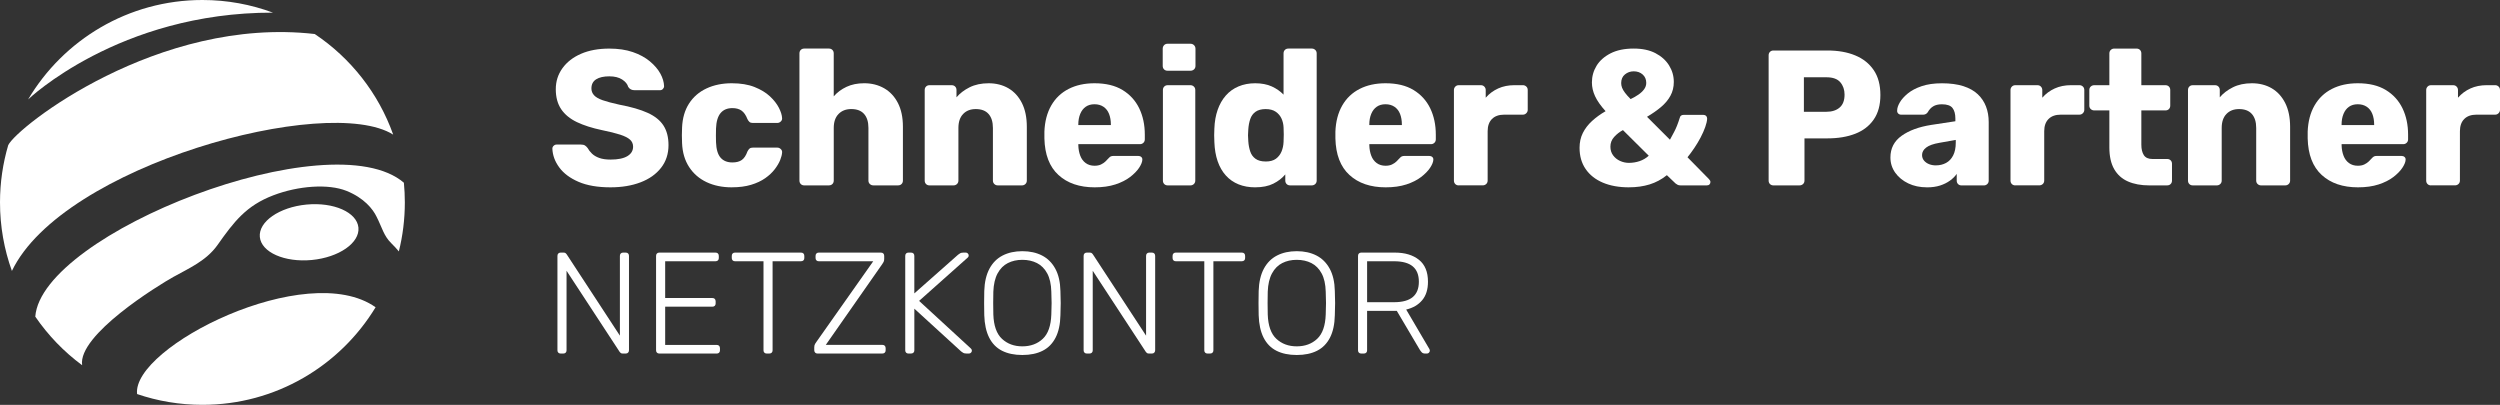
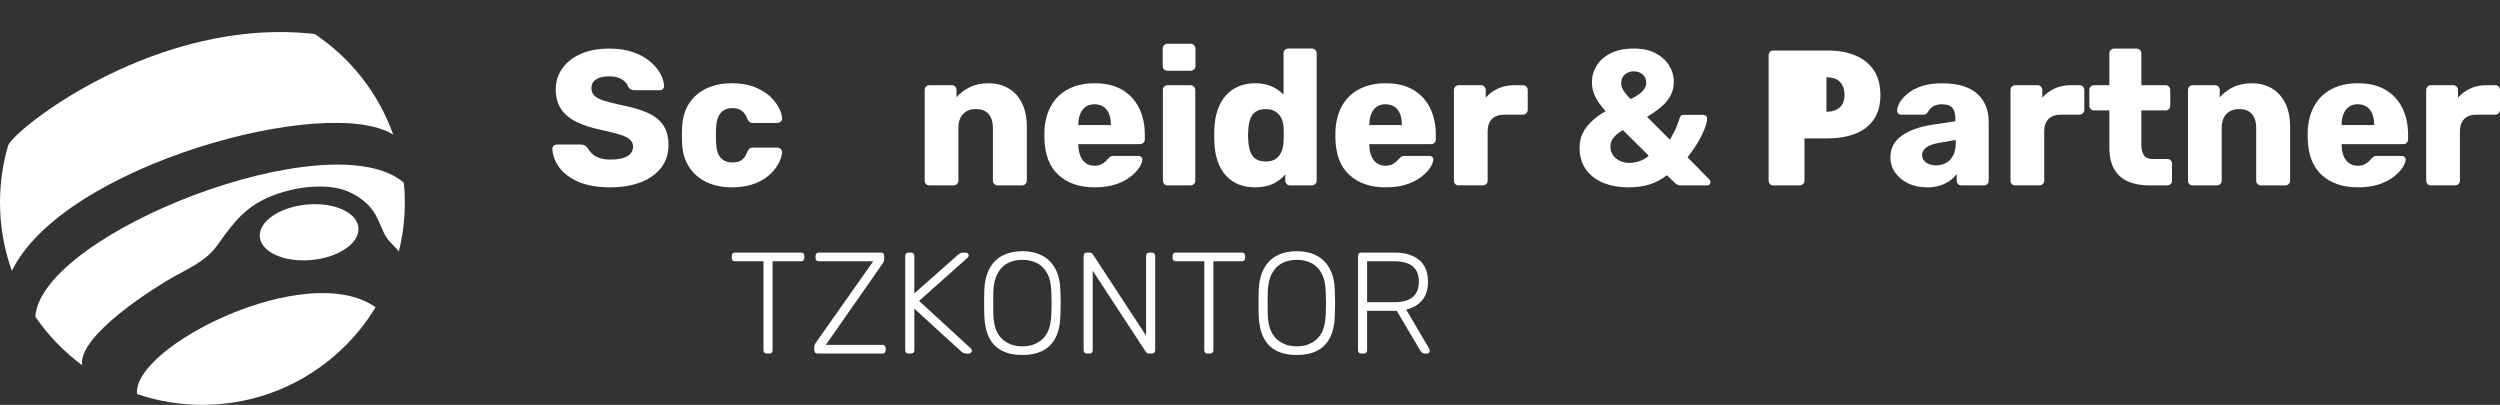
<svg xmlns="http://www.w3.org/2000/svg" id="Ebene_2" viewBox="0 0 1667.35 270">
  <rect x="0" y="0" width="1667.35" height="270" fill="#333333" stroke="none" />
  <defs>
    <style>.cls-1{fill:#fff;}</style>
  </defs>
  <g id="Ebene_1-2">
    <g>
      <g>
        <path class="cls-1" d="m7.94,180.7c-5.14-14.27-7.94-29.66-7.94-45.7,0-13.27,1.92-26.09,5.49-38.2C11.33,84.68,105.55,10.71,209.92,22.69c23.96,16.01,42.51,39.48,52.32,67.1C218.75,62.37,41.75,110.26,7.94,180.7" />
-         <path class="cls-1" d="m182.08,8.44c-14.66-5.45-30.52-8.44-47.07-8.44C85.51,0,42.24,26.64,18.73,66.35c0,0,60.42-58.12,163.34-57.92Z" />
        <path class="cls-1" d="m54.78,243.58c-12.14-8.97-22.71-19.94-31.25-32.41,4.19-55.74,197.29-131.02,245.84-89.3.41,4.32.63,8.7.63,13.12,0,11.27-1.38,22.22-3.99,32.69-1.42-1.7-3.1-3.56-4.9-5.31-5.23-5.06-6.28-10.64-9.94-17.79-2.48-5.15-8.31-12.54-20.06-17.27-12.09-4.86-32.08-3.45-48.84,2.96-18.03,6.9-26.16,17.45-37.33,33.32-7.48,10.39-18.93,15.33-29.3,21.1-10.09,5.61-63.86,38.7-60.86,58.87Z" />
        <path class="cls-1" d="m250.5,204.92c-23.67,39.01-66.54,65.08-115.5,65.08-15.25,0-29.9-2.53-43.57-7.19-3.62-31.38,113.2-90.34,159.06-57.89,0-.01,0,0,0,0Z" />
        <path class="cls-1" d="m239.05,151.78c.97,10.2-12.96,19.88-31.11,21.62-18.16,1.72-33.68-5.14-34.65-15.35-.97-10.2,12.96-19.88,31.12-21.62,18.15-1.73,33.67,5.14,34.64,15.35" />
      </g>
      <g>
        <g>
          <path class="cls-1" d="m407.21,124.94c-8.57,0-15.68-1.22-21.34-3.66-5.66-2.44-9.94-5.63-12.85-9.58-2.91-3.94-4.46-8.14-4.63-12.6,0-.68.28-1.31.84-1.86s1.22-.83,1.99-.83h16.2c1.2,0,2.12.21,2.76.64.64.43,1.22.99,1.73,1.67.69,1.29,1.65,2.53,2.89,3.73,1.24,1.2,2.87,2.17,4.88,2.89,2.01.73,4.52,1.09,7.52,1.09,4.97,0,8.72-.77,11.25-2.31,2.53-1.54,3.79-3.64,3.79-6.3,0-1.88-.69-3.45-2.06-4.69-1.37-1.24-3.58-2.36-6.62-3.34-3.04-.98-7.09-1.99-12.15-3.02-6.51-1.37-12.06-3.15-16.65-5.33-4.58-2.19-8.08-5.06-10.48-8.61-2.4-3.55-3.6-7.99-3.6-13.3s1.48-9.9,4.43-14.01,7.09-7.33,12.4-9.64c5.31-2.31,11.61-3.47,18.89-3.47,5.91,0,11.12.77,15.62,2.31,4.5,1.54,8.29,3.6,11.38,6.17,3.08,2.57,5.42,5.29,7,8.16,1.58,2.87,2.42,5.68,2.51,8.42,0,.69-.26,1.31-.77,1.86-.51.56-1.16.83-1.93.83h-16.97c-.94,0-1.76-.17-2.44-.51-.69-.34-1.29-.9-1.8-1.67-.51-1.88-1.86-3.53-4.05-4.95-2.18-1.41-5.04-2.12-8.55-2.12-3.77,0-6.71.66-8.8,1.99-2.1,1.33-3.15,3.36-3.15,6.11,0,1.71.58,3.21,1.74,4.5,1.16,1.29,3.08,2.4,5.78,3.34,2.7.94,6.4,1.93,11.12,2.96,7.8,1.46,14.09,3.28,18.89,5.46,4.8,2.18,8.31,5.01,10.54,8.48,2.23,3.47,3.34,7.82,3.34,13.05,0,5.83-1.65,10.86-4.95,15.1-3.3,4.24-7.86,7.48-13.69,9.7-5.83,2.23-12.51,3.34-20.05,3.34Z" />
          <path class="cls-1" d="m488.06,124.94c-6.34,0-11.95-1.16-16.84-3.47-4.88-2.31-8.76-5.68-11.63-10.09-2.87-4.41-4.43-9.7-4.69-15.87-.09-1.37-.13-3.11-.13-5.21s.04-3.83.13-5.21c.26-6.25,1.8-11.59,4.63-16,2.83-4.41,6.7-7.78,11.63-10.09,4.93-2.31,10.56-3.47,16.9-3.47,5.91,0,10.97.84,15.17,2.51,4.2,1.67,7.63,3.75,10.28,6.23,2.66,2.49,4.65,5.04,5.98,7.65,1.33,2.61,2.03,4.91,2.12,6.88.08.86-.21,1.61-.9,2.25-.69.64-1.46.96-2.31.96h-16.32c-.94,0-1.67-.21-2.18-.64-.51-.43-.99-1.07-1.41-1.93-1.03-2.66-2.34-4.54-3.92-5.66-1.59-1.11-3.62-1.67-6.1-1.67-3.43,0-6.06,1.11-7.91,3.34-1.84,2.23-2.85,5.66-3.02,10.28-.09,3.43-.09,6.47,0,9.13.17,4.71,1.18,8.14,3.02,10.28,1.84,2.14,4.48,3.21,7.91,3.21,2.65,0,4.75-.56,6.3-1.67,1.54-1.11,2.78-3,3.73-5.65.43-.86.9-1.5,1.41-1.93.51-.43,1.24-.64,2.18-.64h16.32c.86,0,1.63.32,2.31.96.68.64.98,1.39.9,2.25-.09,1.46-.51,3.15-1.29,5.08-.77,1.93-1.97,3.96-3.6,6.11-1.63,2.14-3.75,4.14-6.36,5.98-2.62,1.84-5.76,3.32-9.45,4.43-3.69,1.11-7.97,1.67-12.85,1.67Z" />
-           <path class="cls-1" d="m536.39,123.65c-.94,0-1.71-.3-2.31-.9-.6-.6-.9-1.37-.9-2.31V35.6c0-.94.3-1.71.9-2.31.6-.6,1.37-.9,2.31-.9h16.45c.94,0,1.71.3,2.31.9.6.6.9,1.37.9,2.31v28.66c2.31-2.65,5.16-4.78,8.55-6.36,3.38-1.58,7.3-2.38,11.76-2.38,4.97,0,9.4,1.12,13.3,3.34,3.9,2.23,6.96,5.51,9.19,9.83,2.23,4.33,3.34,9.62,3.34,15.87v35.86c0,.94-.3,1.71-.9,2.31s-1.37.9-2.31.9h-16.58c-.86,0-1.61-.3-2.25-.9-.64-.6-.96-1.37-.96-2.31v-35.09c0-4.03-.96-7.13-2.89-9.32-1.93-2.19-4.78-3.28-8.55-3.28-3.51,0-6.34,1.09-8.48,3.28-2.14,2.18-3.21,5.29-3.21,9.32v35.09c0,.94-.3,1.71-.9,2.31-.6.6-1.37.9-2.31.9h-16.45Z" />
          <path class="cls-1" d="m619.93,123.65c-.94,0-1.71-.3-2.31-.9-.6-.6-.9-1.37-.9-2.31v-60.41c0-.94.3-1.71.9-2.31.6-.6,1.37-.9,2.31-.9h14.78c.94,0,1.71.3,2.31.9.6.6.9,1.37.9,2.31v4.88c2.23-2.65,5.14-4.88,8.74-6.68s7.84-2.7,12.72-2.7,9.36,1.12,13.17,3.34c3.81,2.23,6.81,5.51,9,9.83,2.18,4.33,3.28,9.62,3.28,15.87v35.86c0,.94-.32,1.71-.96,2.31-.64.6-1.39.9-2.25.9h-16.2c-.86,0-1.61-.3-2.25-.9-.64-.6-.96-1.37-.96-2.31v-35.09c0-4.03-.96-7.13-2.89-9.32-1.93-2.19-4.78-3.28-8.55-3.28-3.51,0-6.32,1.09-8.42,3.28-2.1,2.18-3.15,5.29-3.15,9.32v35.09c0,.94-.32,1.71-.96,2.31-.64.6-1.39.9-2.25.9h-16.07Z" />
          <path class="cls-1" d="m730.09,124.94c-10.11,0-18.17-2.74-24.16-8.23-6-5.48-9.13-13.62-9.38-24.42v-4.5c.26-6.77,1.78-12.57,4.56-17.42,2.78-4.84,6.64-8.53,11.57-11.05,4.93-2.53,10.69-3.79,17.29-3.79,7.54,0,13.77,1.5,18.7,4.5,4.93,3,8.63,7.07,11.12,12.21,2.48,5.14,3.73,11.01,3.73,17.61v3.09c0,.94-.32,1.71-.96,2.31-.64.6-1.39.9-2.25.9h-41.13v.9c.08,2.49.51,4.76,1.29,6.81s1.97,3.69,3.6,4.88c1.63,1.2,3.6,1.8,5.91,1.8,1.71,0,3.15-.28,4.31-.84,1.16-.56,2.12-1.2,2.89-1.93.77-.73,1.37-1.35,1.8-1.86.77-.86,1.39-1.39,1.86-1.61.47-.21,1.22-.32,2.25-.32h15.94c.86,0,1.56.24,2.12.71.56.47.79,1.14.71,1.99-.09,1.46-.82,3.21-2.18,5.27-1.37,2.06-3.36,4.09-5.98,6.11-2.62,2.01-5.89,3.66-9.83,4.95-3.94,1.29-8.53,1.93-13.75,1.93Zm-10.92-41.52h21.72v-.26c0-2.74-.41-5.14-1.22-7.2-.82-2.06-2.06-3.64-3.73-4.76-1.67-1.11-3.66-1.67-5.98-1.67s-4.26.56-5.85,1.67c-1.59,1.11-2.81,2.7-3.66,4.76-.86,2.06-1.29,4.46-1.29,7.2v.26Z" />
          <path class="cls-1" d="m778.67,47.17c-.94,0-1.71-.3-2.31-.9-.6-.6-.9-1.37-.9-2.31v-11.44c0-.94.3-1.74.9-2.38.6-.64,1.37-.96,2.31-.96h15.3c.94,0,1.74.32,2.38.96s.96,1.44.96,2.38v11.44c0,.94-.32,1.71-.96,2.31s-1.44.9-2.38.9h-15.3Zm.13,76.48c-.94,0-1.71-.3-2.31-.9-.6-.6-.9-1.37-.9-2.31v-60.41c0-.94.3-1.71.9-2.31.6-.6,1.37-.9,2.31-.9h15.17c.86,0,1.61.3,2.25.9.64.6.96,1.37.96,2.31v60.41c0,.94-.32,1.71-.96,2.31-.64.6-1.39.9-2.25.9h-15.17Z" />
          <path class="cls-1" d="m837.16,124.94c-4.11,0-7.82-.66-11.12-1.99-3.3-1.33-6.13-3.3-8.48-5.91-2.36-2.61-4.18-5.78-5.46-9.51-1.29-3.73-2.01-7.99-2.19-12.79-.09-1.71-.13-3.23-.13-4.56s.04-2.81.13-4.44c.17-4.63.9-8.78,2.19-12.47,1.29-3.68,3.08-6.86,5.4-9.51,2.31-2.66,5.14-4.69,8.48-6.11s7.07-2.12,11.18-2.12,7.97.71,11.05,2.12,5.7,3.24,7.84,5.46v-27.51c0-.94.3-1.71.9-2.31.6-.6,1.37-.9,2.31-.9h15.68c.86,0,1.61.3,2.25.9.64.6.96,1.37.96,2.31v84.83c0,.94-.32,1.71-.96,2.31-.64.6-1.39.9-2.25.9h-14.52c-.94,0-1.71-.3-2.31-.9-.6-.6-.9-1.37-.9-2.31v-4.11c-2.06,2.49-4.71,4.54-7.97,6.17-3.26,1.63-7.28,2.44-12.08,2.44Zm6.94-17.22c2.91,0,5.21-.62,6.88-1.86,1.67-1.24,2.91-2.85,3.73-4.82.81-1.97,1.26-4.11,1.35-6.43.08-1.71.13-3.34.13-4.88s-.04-3.13-.13-4.76c-.09-2.14-.56-4.13-1.41-5.98-.86-1.84-2.14-3.34-3.86-4.5-1.71-1.16-3.94-1.74-6.68-1.74s-5.08.6-6.75,1.8c-1.67,1.2-2.85,2.83-3.53,4.88-.69,2.06-1.12,4.33-1.29,6.81-.26,2.66-.26,5.31,0,7.97.17,2.49.6,4.76,1.29,6.81.68,2.06,1.86,3.68,3.53,4.88,1.67,1.2,3.92,1.8,6.75,1.8Z" />
          <path class="cls-1" d="m924.17,124.94c-10.11,0-18.17-2.74-24.16-8.23-6-5.48-9.13-13.62-9.38-24.42v-4.5c.26-6.77,1.78-12.57,4.56-17.42,2.78-4.84,6.64-8.53,11.57-11.05,4.93-2.53,10.69-3.79,17.29-3.79,7.54,0,13.77,1.5,18.7,4.5,4.93,3,8.63,7.07,11.12,12.21,2.48,5.14,3.73,11.01,3.73,17.61v3.09c0,.94-.32,1.71-.96,2.31-.64.6-1.39.9-2.25.9h-41.13v.9c.08,2.49.51,4.76,1.29,6.81s1.97,3.69,3.6,4.88c1.63,1.2,3.6,1.8,5.91,1.8,1.71,0,3.15-.28,4.31-.84,1.16-.56,2.12-1.2,2.89-1.93.77-.73,1.37-1.35,1.8-1.86.77-.86,1.39-1.39,1.86-1.61.47-.21,1.22-.32,2.25-.32h15.94c.86,0,1.56.24,2.12.71.56.47.79,1.14.71,1.99-.09,1.46-.82,3.21-2.18,5.27-1.37,2.06-3.36,4.09-5.98,6.11-2.62,2.01-5.89,3.66-9.83,4.95-3.94,1.29-8.53,1.93-13.75,1.93Zm-10.92-41.52h21.72v-.26c0-2.74-.41-5.14-1.22-7.2-.82-2.06-2.06-3.64-3.73-4.76-1.67-1.11-3.66-1.67-5.98-1.67s-4.26.56-5.85,1.67c-1.59,1.11-2.81,2.7-3.66,4.76-.86,2.06-1.29,4.46-1.29,7.2v.26Z" />
          <path class="cls-1" d="m972.89,123.65c-.94,0-1.71-.3-2.31-.9-.6-.6-.9-1.37-.9-2.31v-60.41c0-.86.3-1.61.9-2.25.6-.64,1.37-.96,2.31-.96h14.78c.94,0,1.71.32,2.31.96.6.64.9,1.39.9,2.25v5.14c2.31-2.66,5.08-4.71,8.29-6.17,3.21-1.46,6.83-2.19,10.86-2.19h5.66c.86,0,1.61.3,2.25.9s.96,1.37.96,2.31v13.24c0,.86-.32,1.61-.96,2.25s-1.39.96-2.25.96h-12.47c-3.51,0-6.23.96-8.16,2.89s-2.89,4.65-2.89,8.16v32.9c0,.94-.32,1.71-.96,2.31-.64.6-1.44.9-2.38.9h-15.94Z" />
          <path class="cls-1" d="m1086.38,124.94c-6.68,0-12.49-1.05-17.42-3.15-4.93-2.1-8.74-5.12-11.44-9.06-2.7-3.94-4.05-8.65-4.05-14.14,0-3.68.73-6.98,2.19-9.9,1.46-2.91,3.49-5.57,6.11-7.97,2.61-2.4,5.63-4.58,9.06-6.56-3.26-3.6-5.59-6.92-7-9.96-1.41-3.04-2.12-6.11-2.12-9.19,0-4.03,1.03-7.73,3.08-11.12,2.06-3.38,5.16-6.15,9.32-8.29,4.16-2.14,9.32-3.21,15.49-3.21,5.74,0,10.58,1.03,14.52,3.09,3.94,2.06,6.96,4.78,9.06,8.16,2.1,3.39,3.15,7.05,3.15,10.99,0,3.43-.75,6.51-2.25,9.26-1.5,2.74-3.6,5.25-6.3,7.52-2.7,2.27-5.81,4.43-9.32,6.49l15.3,15.29c.6-1.11,1.54-2.87,2.83-5.27,1.29-2.4,2.53-5.53,3.73-9.38.26-1.29,1.16-1.93,2.7-1.93h12.98c.77,0,1.39.24,1.86.71.47.47.71,1.09.71,1.86-.09,1.54-.51,3.41-1.29,5.59-.77,2.18-1.8,4.5-3.08,6.94-1.29,2.44-2.7,4.8-4.24,7.07-1.54,2.27-3.04,4.31-4.5,6.11l14.27,14.52c.68.69,1.03,1.33,1.03,1.93,0,.69-.21,1.24-.64,1.67s-1.03.64-1.8.64h-17.48c-.86,0-1.54-.15-2.06-.45-.51-.3-.94-.58-1.29-.84l-5.78-5.53c-3.51,2.83-7.35,4.88-11.5,6.17-4.16,1.29-8.76,1.93-13.82,1.93Zm0-16.32c2.48,0,4.86-.39,7.13-1.16,2.27-.77,4.31-1.97,6.11-3.6l-17.22-17.09c-2.23,1.2-4.18,2.72-5.85,4.56-1.67,1.84-2.51,4.01-2.51,6.49,0,2.23.6,4.16,1.8,5.78,1.2,1.63,2.74,2.87,4.63,3.73,1.88.86,3.86,1.29,5.91,1.29Zm1.16-42.54c1.97-.94,3.73-1.95,5.27-3.02,1.54-1.07,2.78-2.25,3.73-3.54.94-1.29,1.41-2.7,1.41-4.24,0-2.31-.79-4.18-2.38-5.59-1.59-1.41-3.58-2.12-5.98-2.12-2.23,0-4.18.69-5.85,2.06-1.67,1.37-2.51,3.3-2.51,5.78,0,1.03.19,2.06.58,3.09.39,1.03,1.05,2.16,1.99,3.41.94,1.24,2.18,2.64,3.73,4.18Z" />
-           <path class="cls-1" d="m1182.78,123.65c-.94,0-1.71-.3-2.31-.9-.6-.6-.9-1.37-.9-2.31V36.89c0-.94.3-1.71.9-2.31s1.37-.9,2.31-.9h35.99c7.11,0,13.3,1.09,18.57,3.28,5.27,2.18,9.38,5.46,12.34,9.83s4.43,9.9,4.43,16.58-1.48,12.04-4.43,16.32c-2.96,4.29-7.07,7.46-12.34,9.51-5.27,2.06-11.46,3.09-18.57,3.09h-15.29v28.15c0,.94-.32,1.71-.96,2.31-.64.6-1.44.9-2.38.9h-17.35Zm20.31-49.1h15.04c3.68,0,6.62-.94,8.8-2.83,2.19-1.88,3.28-4.76,3.28-8.61,0-3.26-.94-6-2.83-8.23-1.89-2.23-4.97-3.34-9.25-3.34h-15.04v23.01Z" />
+           <path class="cls-1" d="m1182.78,123.65c-.94,0-1.71-.3-2.31-.9-.6-.6-.9-1.37-.9-2.31V36.89c0-.94.3-1.71.9-2.31s1.37-.9,2.31-.9h35.99c7.11,0,13.3,1.09,18.57,3.28,5.27,2.18,9.38,5.46,12.34,9.83s4.43,9.9,4.43,16.58-1.48,12.04-4.43,16.32c-2.96,4.29-7.07,7.46-12.34,9.51-5.27,2.06-11.46,3.09-18.57,3.09h-15.29v28.15c0,.94-.32,1.71-.96,2.31-.64.6-1.44.9-2.38.9h-17.35Zm20.31-49.1h15.04c3.68,0,6.62-.94,8.8-2.83,2.19-1.88,3.28-4.76,3.28-8.61,0-3.26-.94-6-2.83-8.23-1.89-2.23-4.97-3.34-9.25-3.34v23.01Z" />
          <path class="cls-1" d="m1285.09,124.94c-4.63,0-8.76-.88-12.4-2.63-3.64-1.75-6.54-4.13-8.68-7.13-2.14-3-3.21-6.38-3.21-10.15,0-6.08,2.48-10.9,7.46-14.46,4.97-3.55,11.57-5.98,19.79-7.26l16.07-2.44v-1.8c0-3.08-.64-5.44-1.93-7.07-1.29-1.63-3.64-2.44-7.07-2.44-2.4,0-4.35.47-5.85,1.41-1.5.94-2.68,2.23-3.54,3.86-.77,1.11-1.84,1.67-3.21,1.67h-14.4c-.94,0-1.67-.28-2.18-.84-.51-.56-.73-1.22-.64-1.99,0-1.54.58-3.32,1.74-5.33,1.16-2.01,2.93-4,5.33-5.98,2.4-1.97,5.48-3.6,9.25-4.88,3.77-1.29,8.31-1.93,13.62-1.93s10.33.64,14.27,1.93c3.94,1.29,7.13,3.08,9.58,5.4,2.44,2.31,4.26,5.04,5.46,8.16,1.2,3.13,1.8,6.58,1.8,10.35v39.07c0,.94-.32,1.71-.96,2.31-.64.6-1.39.9-2.25.9h-14.91c-.94,0-1.72-.3-2.31-.9-.6-.6-.9-1.37-.9-2.31v-4.5c-1.11,1.63-2.61,3.13-4.5,4.5-1.89,1.37-4.09,2.46-6.62,3.28-2.53.81-5.46,1.22-8.8,1.22Zm6.04-14.65c2.48,0,4.73-.53,6.75-1.61,2.01-1.07,3.6-2.74,4.76-5.01,1.16-2.27,1.74-5.12,1.74-8.55v-1.8l-10.92,1.93c-4.03.69-6.96,1.74-8.8,3.15-1.84,1.41-2.76,3.07-2.76,4.95,0,1.46.43,2.7,1.29,3.73.86,1.03,1.97,1.82,3.34,2.38,1.37.56,2.91.84,4.63.84Z" />
          <path class="cls-1" d="m1344.09,123.65c-.94,0-1.71-.3-2.31-.9-.6-.6-.9-1.37-.9-2.31v-60.41c0-.86.3-1.61.9-2.25.6-.64,1.37-.96,2.31-.96h14.78c.94,0,1.71.32,2.31.96.6.64.9,1.39.9,2.25v5.14c2.31-2.66,5.08-4.71,8.29-6.17,3.21-1.46,6.83-2.19,10.86-2.19h5.66c.86,0,1.61.3,2.25.9s.96,1.37.96,2.31v13.24c0,.86-.32,1.61-.96,2.25s-1.39.96-2.25.96h-12.47c-3.51,0-6.23.96-8.16,2.89s-2.89,4.65-2.89,8.16v32.9c0,.94-.32,1.71-.96,2.31-.64.6-1.44.9-2.38.9h-15.94Z" />
          <path class="cls-1" d="m1433.42,123.65c-5.48,0-10.22-.88-14.2-2.63-3.98-1.75-7.05-4.5-9.19-8.23-2.14-3.73-3.21-8.55-3.21-14.46v-24.68h-10.03c-.94,0-1.74-.3-2.38-.9-.64-.6-.96-1.37-.96-2.31v-10.41c0-.94.32-1.71.96-2.31s1.43-.9,2.38-.9h10.03v-21.21c0-.94.32-1.71.96-2.31.64-.6,1.39-.9,2.25-.9h14.91c.94,0,1.71.3,2.31.9.6.6.9,1.37.9,2.31v21.21h16.07c.94,0,1.71.3,2.31.9.6.6.9,1.37.9,2.31v10.41c0,.94-.3,1.71-.9,2.31-.6.6-1.37.9-2.31.9h-16.07v22.88c0,2.92.56,5.23,1.67,6.94,1.11,1.71,3,2.57,5.66,2.57h9.9c.94,0,1.71.3,2.31.9.6.6.9,1.37.9,2.31v11.18c0,.94-.3,1.71-.9,2.31s-1.37.9-2.31.9h-11.95Z" />
          <path class="cls-1" d="m1462.47,123.65c-.94,0-1.71-.3-2.31-.9-.6-.6-.9-1.37-.9-2.31v-60.41c0-.94.3-1.71.9-2.31.6-.6,1.37-.9,2.31-.9h14.78c.94,0,1.71.3,2.31.9.6.6.9,1.37.9,2.31v4.88c2.23-2.65,5.14-4.88,8.74-6.68s7.84-2.7,12.72-2.7,9.36,1.12,13.17,3.34c3.81,2.23,6.81,5.51,9,9.83,2.18,4.33,3.28,9.62,3.28,15.87v35.86c0,.94-.32,1.71-.96,2.31-.64.6-1.39.9-2.25.9h-16.2c-.86,0-1.61-.3-2.25-.9-.64-.6-.96-1.37-.96-2.31v-35.09c0-4.03-.96-7.13-2.89-9.32-1.93-2.19-4.78-3.28-8.55-3.28-3.51,0-6.32,1.09-8.42,3.28-2.1,2.18-3.15,5.29-3.15,9.32v35.09c0,.94-.32,1.71-.96,2.31-.64.6-1.39.9-2.25.9h-16.07Z" />
          <path class="cls-1" d="m1572.62,124.94c-10.11,0-18.17-2.74-24.16-8.23-6-5.48-9.13-13.62-9.38-24.42v-4.5c.26-6.77,1.78-12.57,4.56-17.42,2.78-4.84,6.64-8.53,11.57-11.05,4.93-2.53,10.69-3.79,17.29-3.79,7.54,0,13.77,1.5,18.7,4.5,4.93,3,8.63,7.07,11.12,12.21,2.48,5.14,3.73,11.01,3.73,17.61v3.09c0,.94-.32,1.71-.96,2.31-.64.6-1.39.9-2.25.9h-41.13v.9c.08,2.49.51,4.76,1.29,6.81s1.97,3.69,3.6,4.88c1.63,1.2,3.6,1.8,5.91,1.8,1.71,0,3.15-.28,4.31-.84,1.16-.56,2.12-1.2,2.89-1.93.77-.73,1.37-1.35,1.8-1.86.77-.86,1.39-1.39,1.86-1.61.47-.21,1.22-.32,2.25-.32h15.94c.86,0,1.56.24,2.12.71.56.47.79,1.14.71,1.99-.09,1.46-.82,3.21-2.18,5.27-1.37,2.06-3.36,4.09-5.98,6.11-2.62,2.01-5.89,3.66-9.83,4.95-3.94,1.29-8.53,1.93-13.75,1.93Zm-10.92-41.52h21.72v-.26c0-2.74-.41-5.14-1.22-7.2-.82-2.06-2.06-3.64-3.73-4.76-1.67-1.11-3.66-1.67-5.98-1.67s-4.26.56-5.85,1.67c-1.59,1.11-2.81,2.7-3.66,4.76-.86,2.06-1.29,4.46-1.29,7.2v.26Z" />
          <path class="cls-1" d="m1621.34,123.65c-.94,0-1.71-.3-2.31-.9-.6-.6-.9-1.37-.9-2.31v-60.41c0-.86.3-1.61.9-2.25.6-.64,1.37-.96,2.31-.96h14.78c.94,0,1.71.32,2.31.96.6.64.9,1.39.9,2.25v5.14c2.31-2.66,5.08-4.71,8.29-6.17,3.21-1.46,6.83-2.19,10.86-2.19h5.66c.86,0,1.61.3,2.25.9s.96,1.37.96,2.31v13.24c0,.86-.32,1.61-.96,2.25s-1.39.96-2.25.96h-12.47c-3.51,0-6.23.96-8.16,2.89s-2.89,4.65-2.89,8.16v32.9c0,.94-.32,1.71-.96,2.31-.64.6-1.44.9-2.38.9h-15.94Z" />
        </g>
        <g>
-           <path class="cls-1" d="m373.9,235.79c-.64,0-1.15-.19-1.54-.58s-.58-.9-.58-1.54v-62.99c0-.71.19-1.25.58-1.63s.9-.58,1.54-.58h2.02c.64,0,1.12.16,1.44.48.32.32.51.55.58.67l35.49,54.24v-53.18c0-.71.19-1.25.58-1.63s.9-.58,1.54-.58h1.73c.71,0,1.25.19,1.63.58s.58.93.58,1.63v62.9c0,.64-.19,1.17-.58,1.59-.38.42-.9.62-1.54.62h-2.12c-.64,0-1.11-.16-1.39-.48-.29-.32-.5-.54-.62-.67l-35.39-54.05v53.09c0,.64-.19,1.15-.58,1.54-.38.38-.93.58-1.63.58h-1.73Z" />
-           <path class="cls-1" d="m439.68,235.79c-.64,0-1.15-.19-1.54-.58s-.58-.9-.58-1.54v-62.99c0-.71.19-1.25.58-1.63s.9-.58,1.54-.58h37.51c.7,0,1.25.19,1.63.58s.58.93.58,1.63v1.44c0,.64-.19,1.15-.58,1.54s-.93.58-1.63.58h-33.56v24.52h31.45c.71,0,1.25.19,1.63.58.38.38.58.93.58,1.64v1.44c0,.64-.19,1.15-.58,1.54-.38.38-.93.58-1.63.58h-31.45v25.49h34.33c.7,0,1.25.19,1.63.58s.58.93.58,1.63v1.44c0,.64-.19,1.15-.58,1.54s-.93.58-1.63.58h-38.28Z" />
          <path class="cls-1" d="m511.33,235.79c-.64,0-1.15-.19-1.54-.58s-.58-.9-.58-1.54v-59.43h-19.04c-.64,0-1.15-.19-1.54-.58s-.58-.9-.58-1.54v-1.44c0-.71.19-1.25.58-1.63s.9-.58,1.54-.58h44.05c.71,0,1.25.19,1.63.58.38.38.58.93.58,1.63v1.44c0,.64-.19,1.15-.58,1.54-.38.38-.93.58-1.63.58h-18.95v59.43c0,.64-.19,1.15-.58,1.54s-.93.58-1.63.58h-1.73Z" />
          <path class="cls-1" d="m545.18,235.79c-.64,0-1.15-.21-1.54-.62-.38-.42-.58-.95-.58-1.59v-1.92c0-.96.19-1.75.58-2.36.38-.61.67-1.04.87-1.3l37.89-53.76h-36.35c-.64,0-1.15-.19-1.54-.58s-.58-.9-.58-1.54v-1.44c0-.71.19-1.25.58-1.63s.9-.58,1.54-.58h41.45c.71,0,1.25.19,1.63.58s.58.93.58,1.63v1.92c0,.83-.13,1.51-.38,2.02-.26.51-.55.99-.87,1.44l-37.7,53.95h37.7c.7,0,1.25.19,1.63.58s.58.93.58,1.63v1.44c0,.64-.19,1.15-.58,1.54s-.93.58-1.63.58h-43.28Z" />
          <path class="cls-1" d="m605.86,235.79c-.64,0-1.15-.19-1.54-.58s-.58-.9-.58-1.54v-62.99c0-.71.19-1.25.58-1.63s.9-.58,1.54-.58h1.73c.71,0,1.25.19,1.63.58.38.38.58.93.58,1.63v25l29.14-25.77c.25-.19.67-.48,1.25-.87s1.38-.58,2.4-.58h1.54c.51,0,.96.19,1.35.58s.58.83.58,1.35-.16.93-.48,1.25l-32.6,29.04,34.62,31.83c.38.38.58.83.58,1.35s-.19.96-.58,1.35-.83.58-1.35.58h-1.63c-1.03,0-1.83-.19-2.4-.58s-1-.67-1.25-.87l-31.16-28.47v27.79c0,.64-.19,1.15-.58,1.54-.38.38-.93.58-1.63.58h-1.73Z" />
          <path class="cls-1" d="m681.84,236.76c-5.32,0-9.84-.95-13.56-2.84-3.72-1.89-6.57-4.81-8.56-8.75-1.99-3.94-3.08-8.93-3.27-14.95-.06-2.89-.1-5.58-.1-8.08s.03-5.19.1-8.08c.19-5.96,1.35-10.92,3.46-14.86,2.12-3.94,5.05-6.88,8.8-8.8,3.75-1.92,8.13-2.88,13.13-2.88s9.38.96,13.13,2.88c3.75,1.92,6.7,4.86,8.85,8.8,2.15,3.94,3.29,8.9,3.42,14.86.13,2.88.19,5.58.19,8.08s-.06,5.19-.19,8.08c-.13,6.03-1.2,11.01-3.22,14.95-2.02,3.94-4.89,6.86-8.61,8.75-3.72,1.89-8.24,2.84-13.56,2.84Zm0-5.77c5.51,0,10.05-1.67,13.61-5s5.46-8.75,5.72-16.25c.13-2.88.19-5.42.19-7.6s-.06-4.71-.19-7.6c-.13-5-1.04-9.07-2.74-12.21-1.7-3.14-3.98-5.43-6.83-6.88-2.85-1.44-6.11-2.16-9.76-2.16s-6.81.72-9.67,2.16c-2.85,1.44-5.13,3.74-6.83,6.88-1.7,3.14-2.65,7.21-2.84,12.21-.06,2.89-.1,5.42-.1,7.6s.03,4.71.1,7.6c.26,7.5,2.18,12.92,5.77,16.25,3.59,3.33,8.11,5,13.56,5Z" />
          <path class="cls-1" d="m724.83,235.79c-.64,0-1.15-.19-1.54-.58s-.58-.9-.58-1.54v-62.99c0-.71.19-1.25.58-1.63s.9-.58,1.54-.58h2.02c.64,0,1.12.16,1.44.48.32.32.51.55.58.67l35.49,54.24v-53.18c0-.71.19-1.25.58-1.63s.9-.58,1.54-.58h1.73c.71,0,1.25.19,1.63.58s.58.93.58,1.63v62.9c0,.64-.19,1.17-.58,1.59-.38.42-.9.62-1.54.62h-2.12c-.64,0-1.11-.16-1.39-.48-.29-.32-.5-.54-.62-.67l-35.39-54.05v53.09c0,.64-.19,1.15-.58,1.54-.38.38-.93.58-1.63.58h-1.73Z" />
          <path class="cls-1" d="m805.32,235.79c-.64,0-1.15-.19-1.54-.58s-.58-.9-.58-1.54v-59.43h-19.04c-.64,0-1.15-.19-1.54-.58s-.58-.9-.58-1.54v-1.44c0-.71.19-1.25.58-1.63s.9-.58,1.54-.58h44.05c.71,0,1.25.19,1.63.58.38.38.58.93.58,1.63v1.44c0,.64-.19,1.15-.58,1.54-.38.38-.93.58-1.63.58h-18.95v59.43c0,.64-.19,1.15-.58,1.54s-.93.58-1.63.58h-1.73Z" />
          <path class="cls-1" d="m864.85,236.76c-5.32,0-9.84-.95-13.56-2.84-3.72-1.89-6.57-4.81-8.56-8.75-1.99-3.94-3.08-8.93-3.27-14.95-.06-2.89-.1-5.58-.1-8.08s.03-5.19.1-8.08c.19-5.96,1.35-10.92,3.46-14.86,2.12-3.94,5.05-6.88,8.8-8.8,3.75-1.92,8.13-2.88,13.13-2.88s9.38.96,13.13,2.88c3.75,1.92,6.7,4.86,8.85,8.8,2.15,3.94,3.29,8.9,3.42,14.86.13,2.88.19,5.58.19,8.08s-.06,5.19-.19,8.08c-.13,6.03-1.2,11.01-3.22,14.95-2.02,3.94-4.89,6.86-8.61,8.75-3.72,1.89-8.24,2.84-13.56,2.84Zm0-5.77c5.51,0,10.05-1.67,13.61-5s5.46-8.75,5.72-16.25c.13-2.88.19-5.42.19-7.6s-.06-4.71-.19-7.6c-.13-5-1.04-9.07-2.74-12.21-1.7-3.14-3.98-5.43-6.83-6.88-2.85-1.44-6.11-2.16-9.76-2.16s-6.81.72-9.67,2.16c-2.85,1.44-5.13,3.74-6.83,6.88-1.7,3.14-2.65,7.21-2.84,12.21-.06,2.89-.1,5.42-.1,7.6s.03,4.71.1,7.6c.26,7.5,2.18,12.92,5.77,16.25,3.59,3.33,8.11,5,13.56,5Z" />
          <path class="cls-1" d="m907.84,235.79c-.64,0-1.15-.19-1.54-.58s-.58-.9-.58-1.54v-62.99c0-.71.19-1.25.58-1.63s.9-.58,1.54-.58h22.41c6.73,0,12.1,1.6,16.11,4.81,4.01,3.21,6.01,8.08,6.01,14.62,0,5.13-1.28,9.23-3.85,12.31-2.57,3.08-6.12,5.16-10.68,6.25l15.48,26.35c.19.38.29.74.29,1.06,0,.51-.19.96-.58,1.35s-.83.58-1.35.58h-1.15c-1.03,0-1.8-.27-2.31-.82-.51-.54-.96-1.14-1.35-1.78l-15.29-25.87h-19.81v26.35c0,.64-.19,1.15-.58,1.54-.38.38-.93.58-1.63.58h-1.73Zm3.94-34.24h17.98c5.58,0,9.73-1.14,12.45-3.41,2.72-2.28,4.09-5.69,4.09-10.24s-1.36-7.97-4.09-10.24c-2.73-2.28-6.88-3.41-12.45-3.41h-17.98v27.31Z" />
        </g>
      </g>
    </g>
  </g>
</svg>